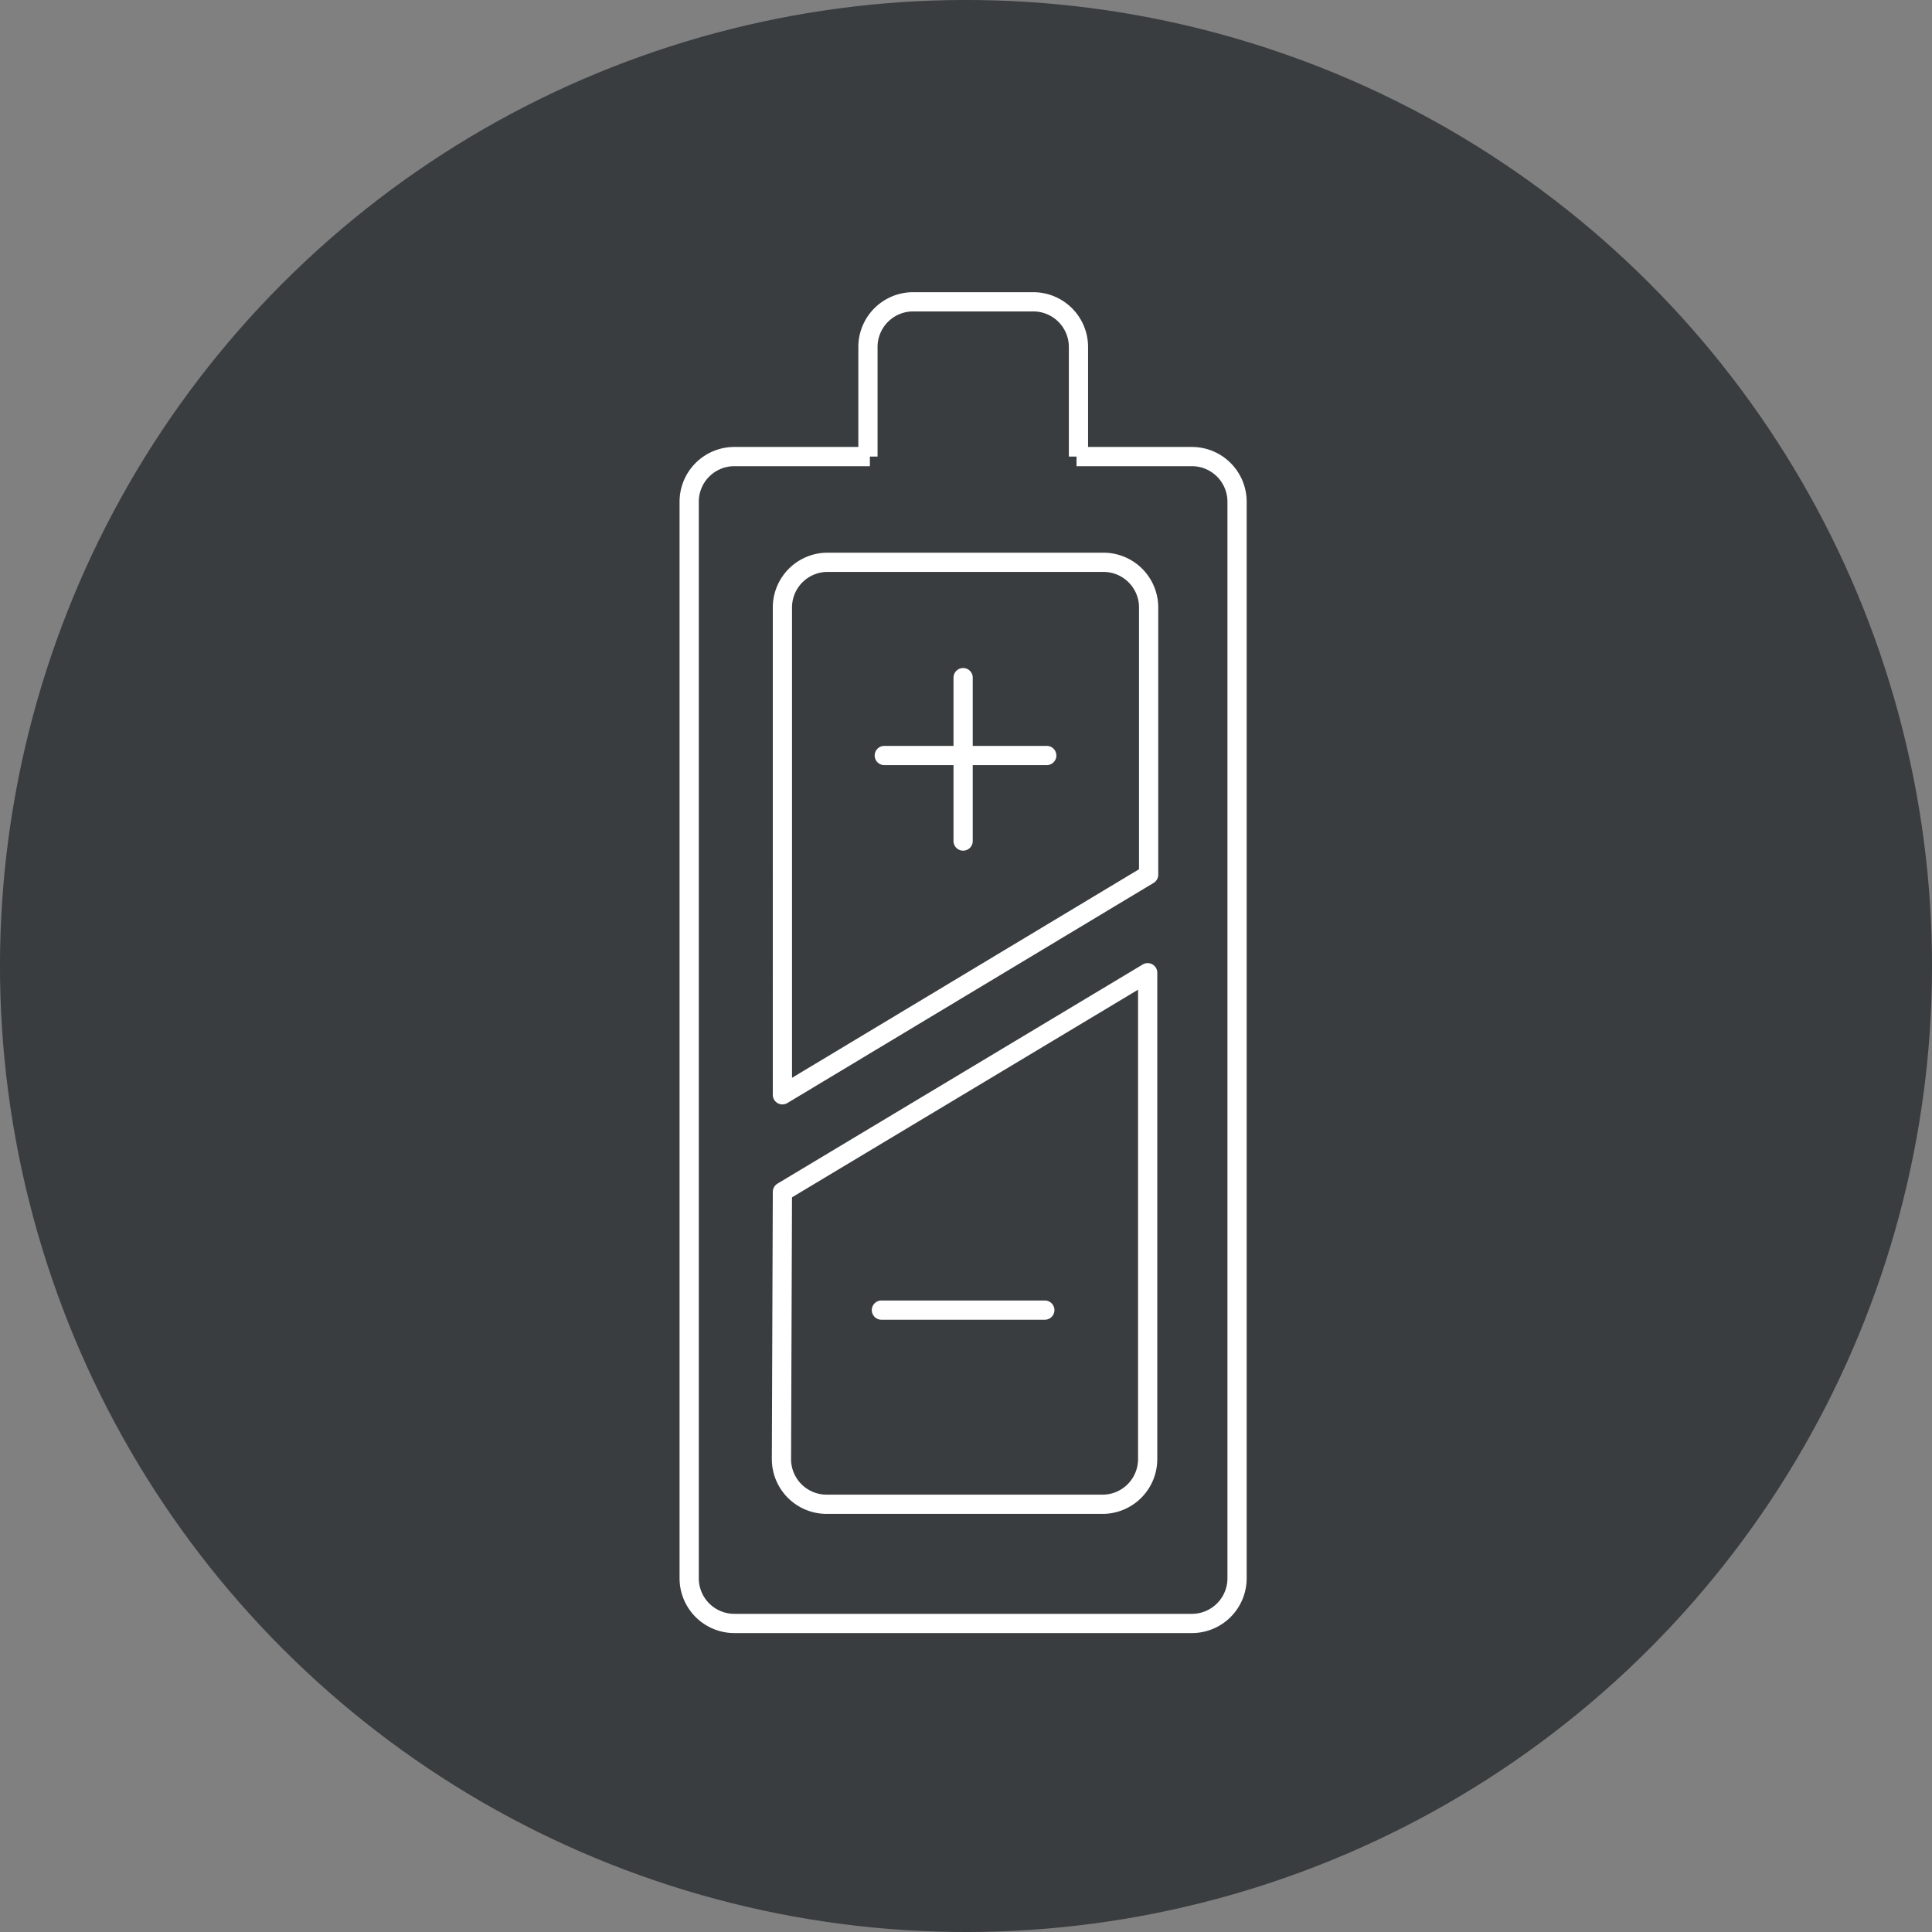
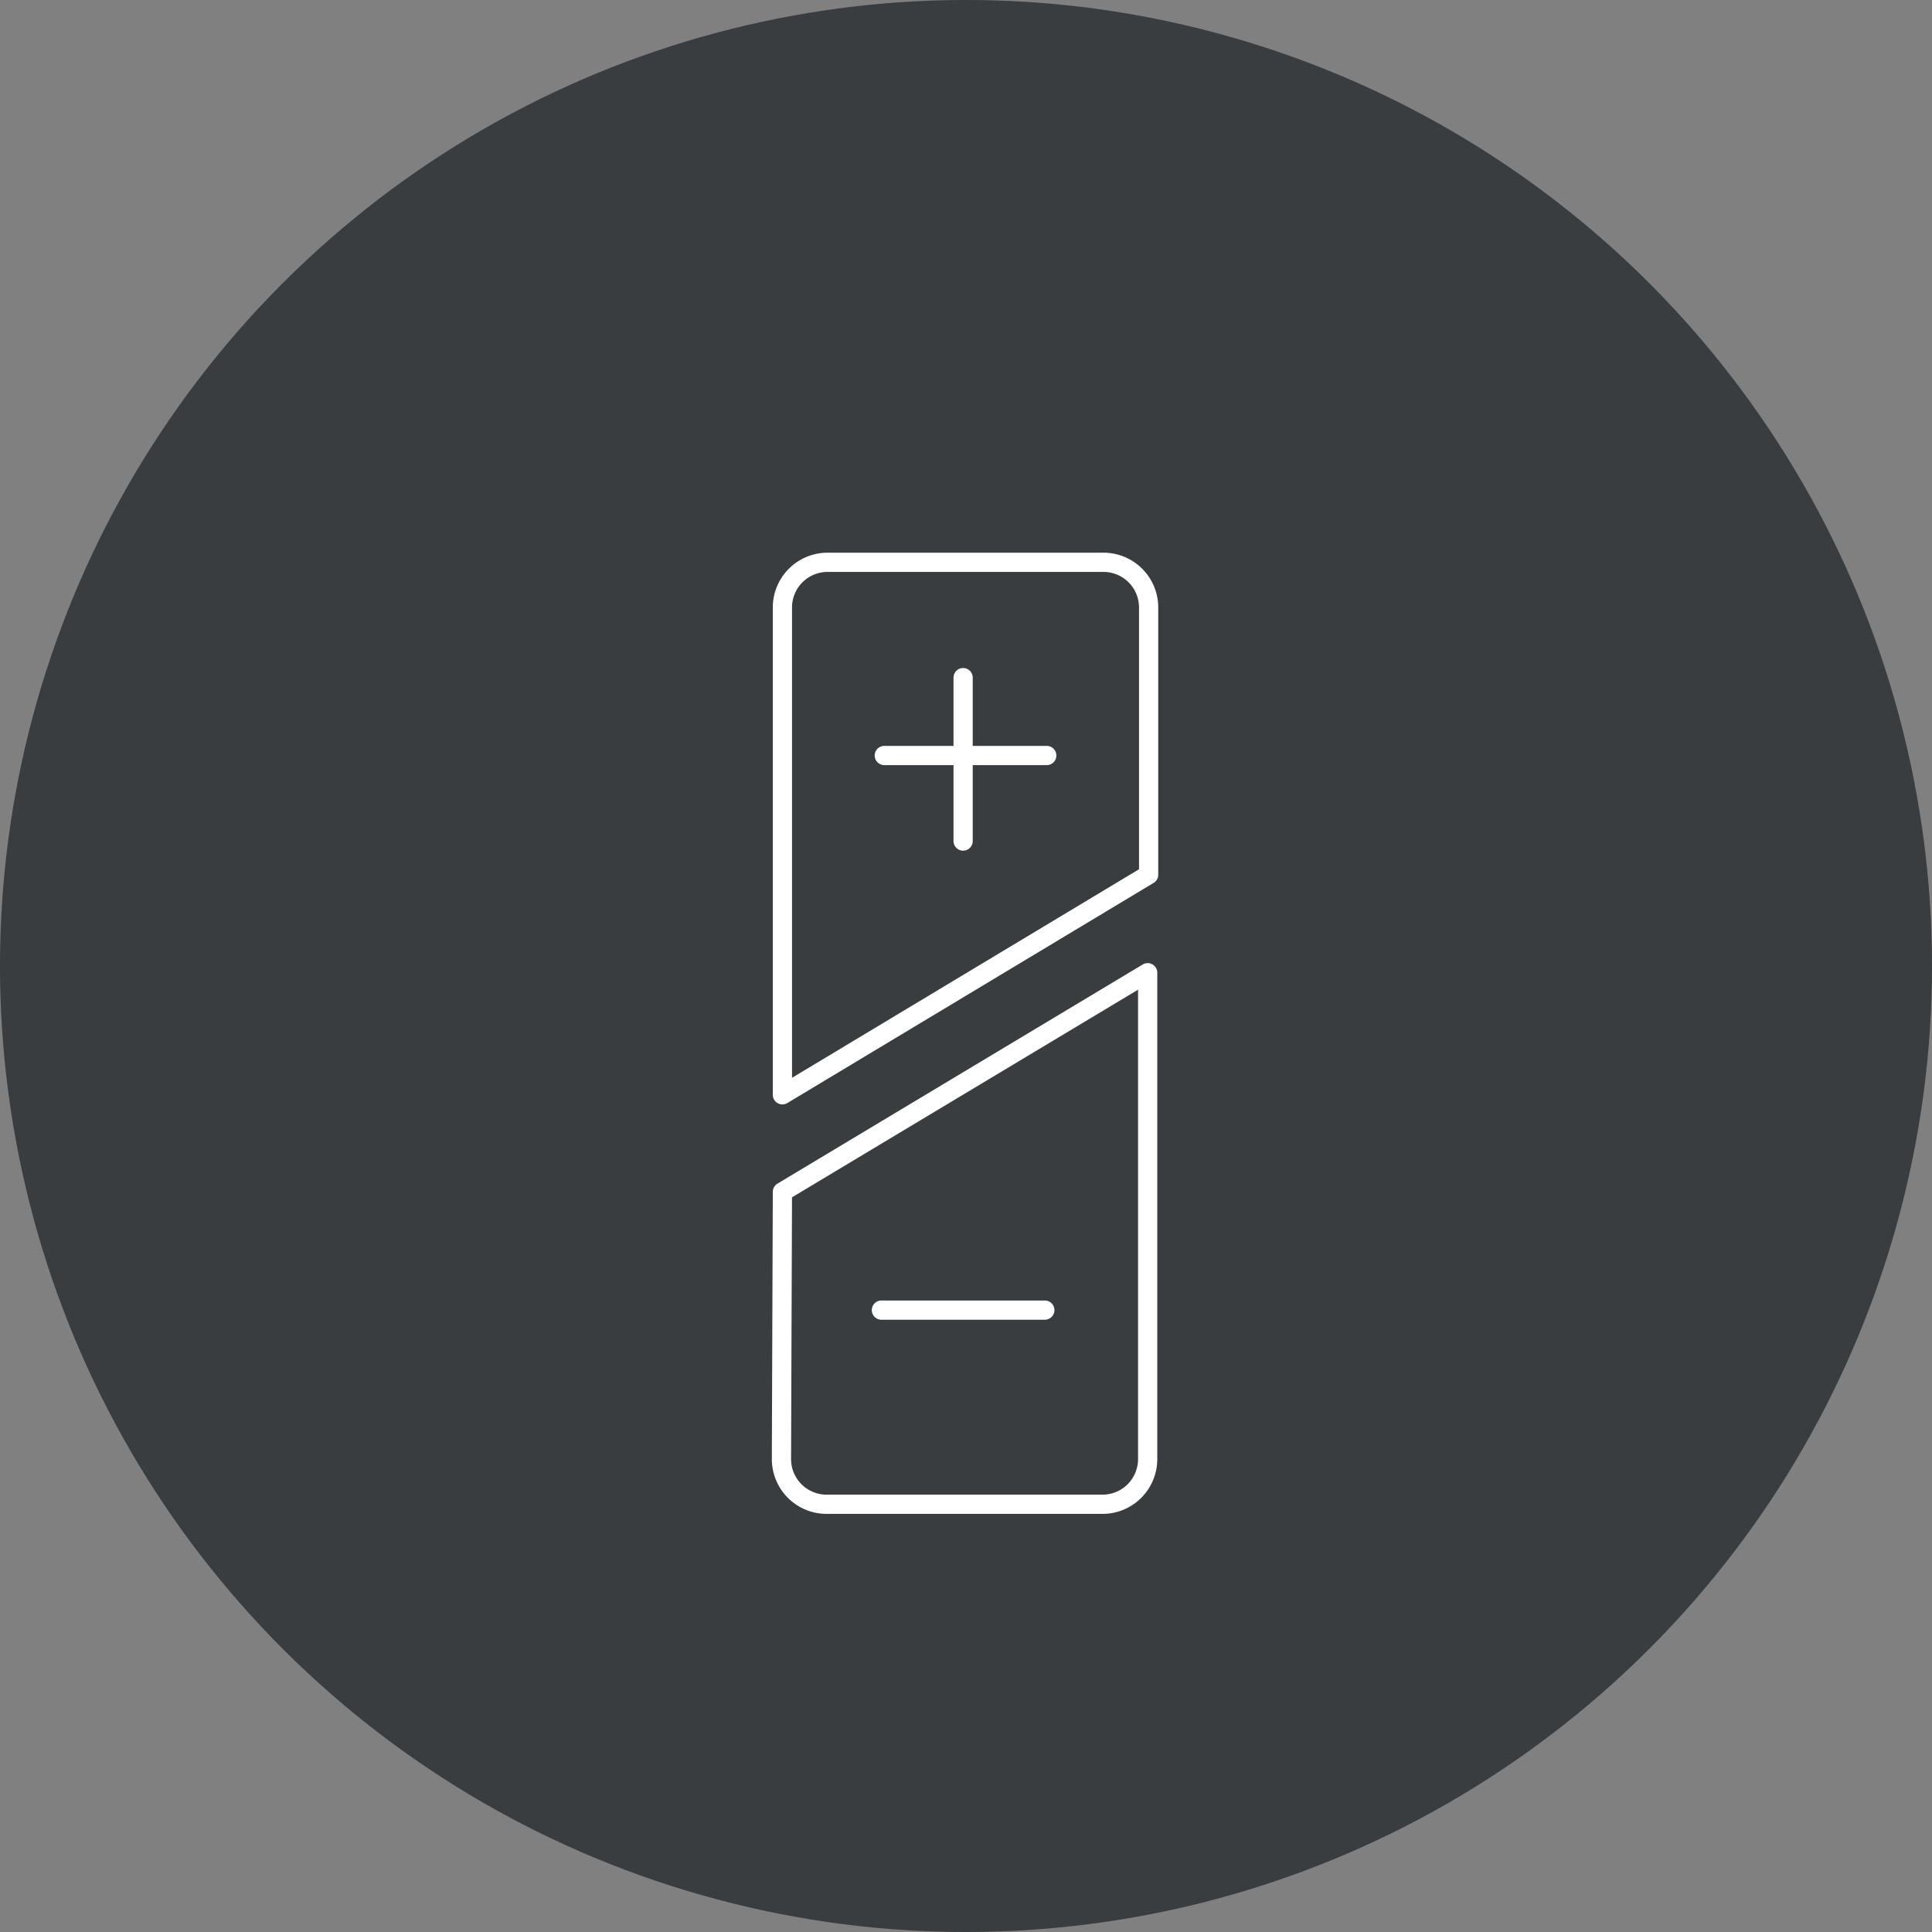
<svg xmlns="http://www.w3.org/2000/svg" viewBox="0 0 201 201">
  <rect x="0" y="0" width="201" height="201" fill="#808080" stroke="none" />
  <defs>
    <style>.prefix__cls-2{fill:none;stroke:#fff;stroke-width:2px;stroke-miterlimit:10}</style>
  </defs>
  <g id="prefix__Calque_2" data-name="Calque 2">
    <g id="prefix__Calque_1-2" data-name="Calque 1">
      <circle cx="100.5" cy="100.5" r="100.5" transform="rotate(-12.2 100.5 100.5)" fill="#3a3d3f" />
-       <path class="prefix__cls-2" d="M112 47.5h12a4.7 4.7 0 0 1 4.7 4.7v112a4.7 4.7 0 0 1-4.7 4.7H76.4a4.7 4.7 0 0 1-4.7-4.7v-112a4.7 4.7 0 0 1 4.7-4.7h14.1" />
-       <path class="prefix__cls-2" d="M90.3 47.5V36a4.7 4.7 0 0 1 4.7-4.6h12.5a4.7 4.7 0 0 1 4.7 4.7v11.4" />
      <path d="m119.5 91-38.1 22.9V63.2a4.7 4.7 0 0 1 4.7-4.7h28.7a4.7 4.7 0 0 1 4.7 4.7zm-38.1 33 38-22.8v50.6a4.7 4.7 0 0 1-4.6 4.7H86a4.7 4.7 0 0 1-4.7-4.7zm18.8-53.5v17M92 78.6h16.9m-17.2 57.7h17" fill="none" stroke="#fff" stroke-width="2" stroke-linecap="round" stroke-linejoin="round" />
    </g>
  </g>
</svg>